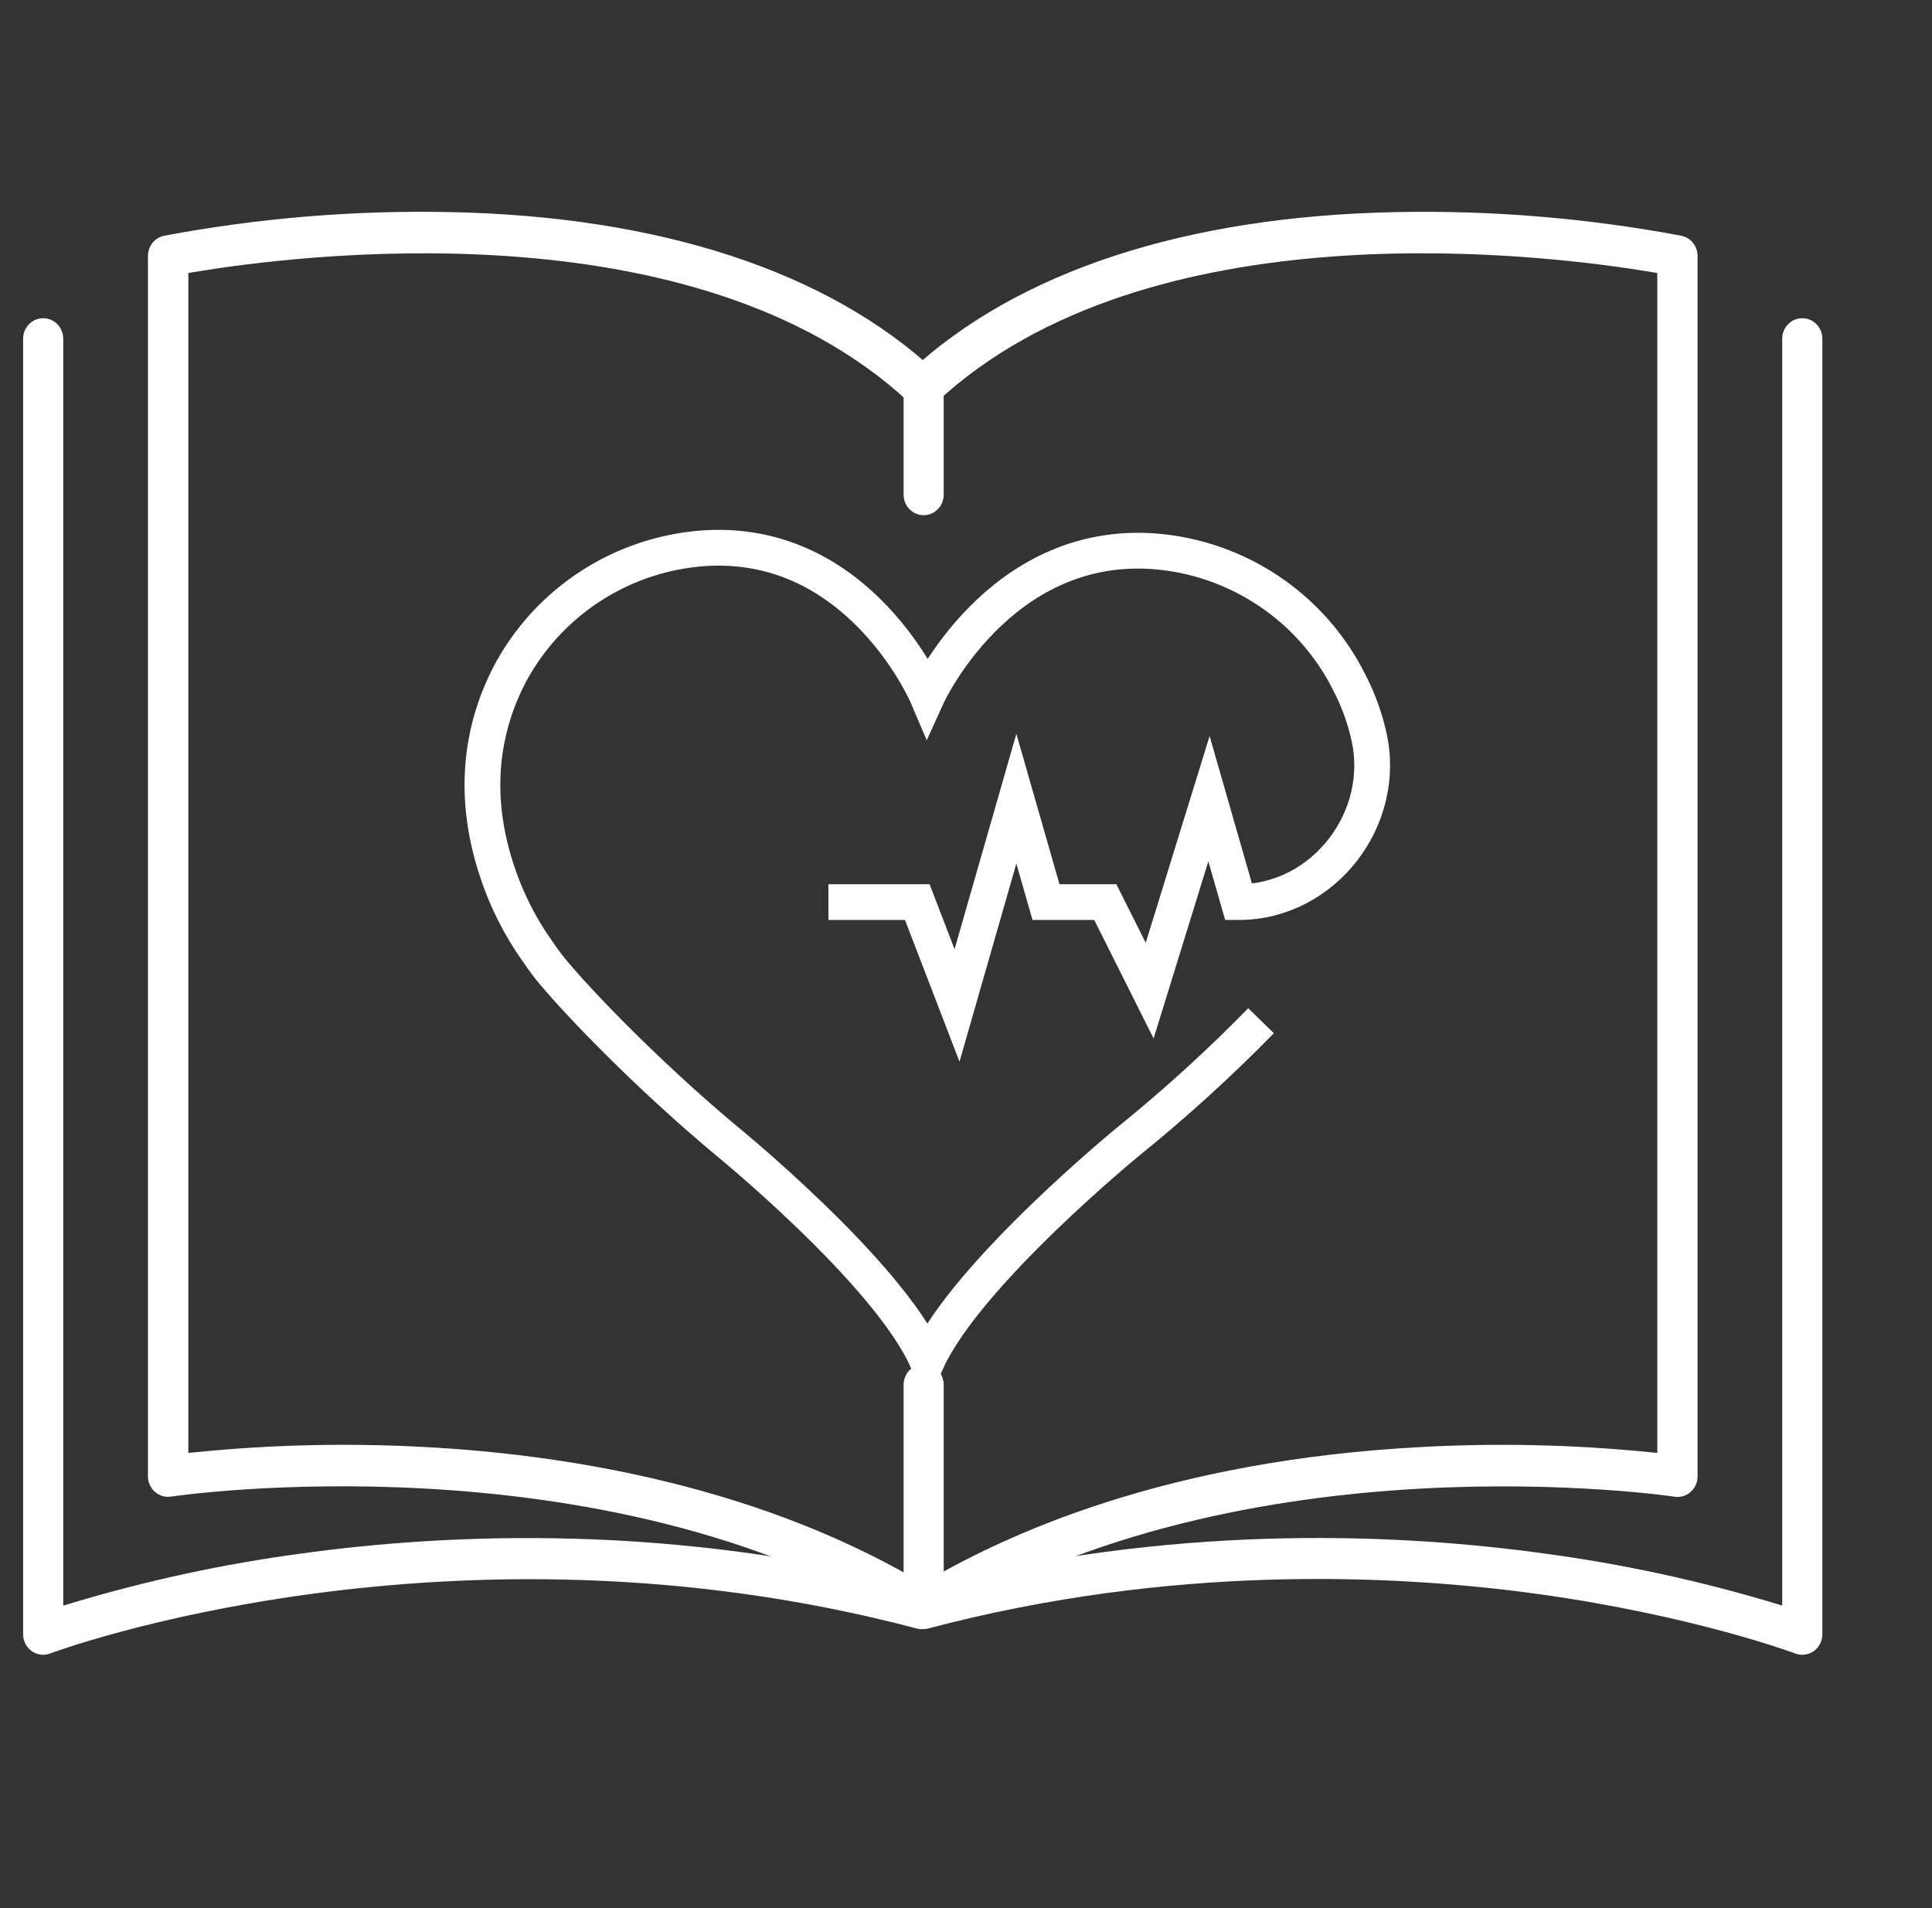
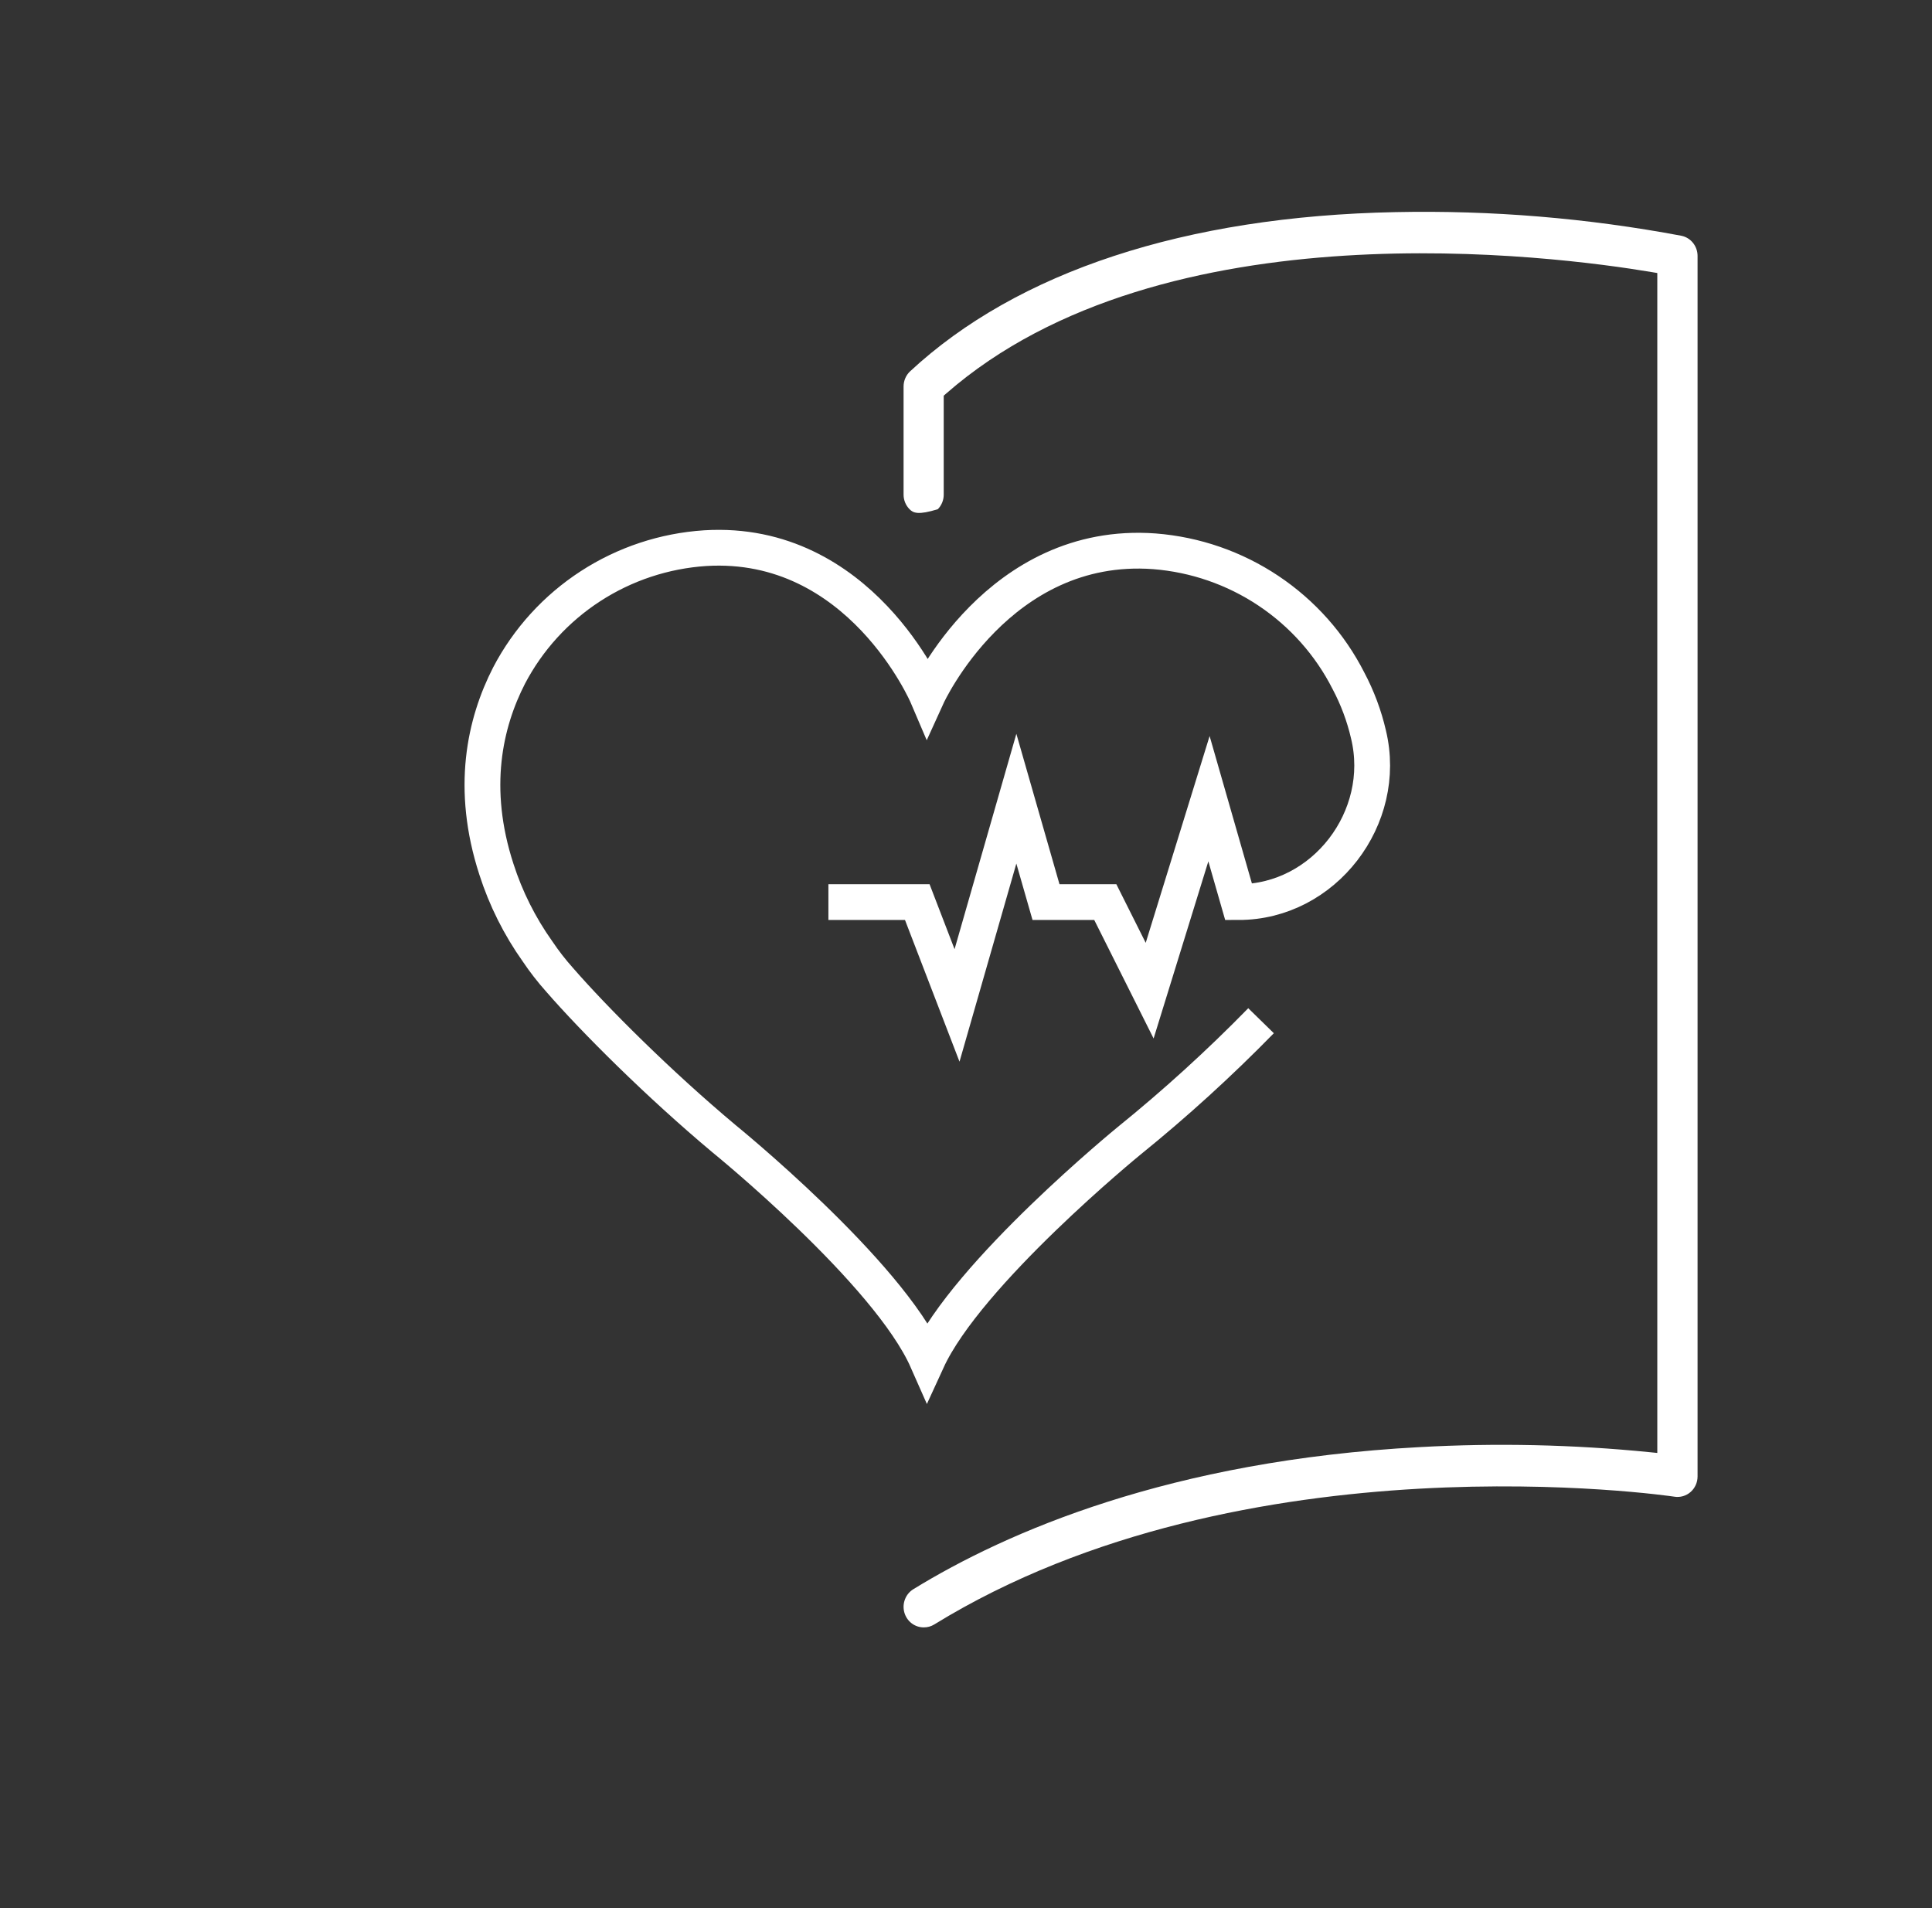
<svg xmlns="http://www.w3.org/2000/svg" width="81" height="80" viewBox="0 0 81 80" fill="none">
  <rect x="0" y="0" width="81" height="80" fill="#333333" stroke="none" />
  <path d="M34.731 37.821H38.457L40.124 42.154L42.611 33.486L43.854 37.821H46.34L48.2 41.535L50.687 33.486L51.931 37.821C55.517 37.821 58.215 34.28 57.375 30.795C57.194 30.011 56.911 29.254 56.534 28.543C55.76 27.019 54.605 25.72 53.18 24.769C51.756 23.818 50.11 23.248 48.4 23.114C41.856 22.628 38.876 29.176 38.876 29.176C38.876 29.176 36.065 22.584 29.566 22.982C27.85 23.094 26.192 23.644 24.752 24.58C23.312 25.515 22.138 26.804 21.343 28.323C20.326 30.308 19.707 33.045 20.812 36.444C21.206 37.673 21.788 38.835 22.536 39.888C22.817 40.306 23.126 40.705 23.462 41.08C24.92 42.757 27.617 45.45 30.358 47.745C30.358 47.745 37.236 53.327 38.873 57.036C40.552 53.372 47.335 47.833 47.335 47.833C49.277 46.262 51.125 44.58 52.87 42.795" stroke="white" stroke-width="1.5" stroke-miterlimit="10" />
-   <path d="M38.212 68.107C31.689 64.096 23.967 62.754 17.871 62.413C11.771 62.072 7.27 62.731 7.17 62.746L7.168 62.746C7.049 62.765 6.928 62.757 6.812 62.723C6.697 62.689 6.589 62.63 6.497 62.55C6.405 62.469 6.331 62.369 6.28 62.256C6.229 62.143 6.203 62.02 6.203 61.895V10.729C6.203 10.529 6.271 10.336 6.394 10.182C6.517 10.029 6.687 9.925 6.875 9.885C10.828 9.142 14.844 8.809 18.863 8.892C27.693 9.068 34.721 11.392 39.214 15.564L39.216 15.566C39.299 15.642 39.367 15.733 39.416 15.836C39.464 15.94 39.492 16.052 39.498 16.166C39.503 16.28 39.487 16.395 39.449 16.502C39.411 16.61 39.352 16.708 39.277 16.792C39.202 16.876 39.111 16.944 39.011 16.991C38.91 17.039 38.802 17.066 38.691 17.07C38.581 17.075 38.471 17.057 38.367 17.018C38.263 16.979 38.167 16.919 38.086 16.842L38.083 16.84C33.567 12.651 27.079 11.133 21.253 10.736C15.418 10.339 10.192 11.063 8.148 11.404L7.897 11.446V11.7V60.585V60.917L8.227 60.884C11.427 60.564 14.646 60.493 17.857 60.671C23.641 60.98 32.003 62.273 39.089 66.629C39.246 66.726 39.369 66.873 39.438 67.049C39.506 67.225 39.516 67.419 39.466 67.601C39.416 67.784 39.309 67.943 39.162 68.056C39.016 68.169 38.837 68.23 38.655 68.23H38.644C38.492 68.23 38.342 68.187 38.212 68.107Z" fill="white" />
-   <path d="M12.591 65.14C18.78 64.281 28.353 63.839 38.856 66.609C38.963 66.637 39.063 66.686 39.151 66.754C39.239 66.822 39.314 66.907 39.371 67.004C39.427 67.102 39.464 67.21 39.48 67.323C39.495 67.436 39.489 67.55 39.46 67.661C39.432 67.771 39.383 67.874 39.316 67.964C39.249 68.054 39.166 68.13 39.071 68.187C38.975 68.244 38.87 68.281 38.762 68.296C38.653 68.312 38.542 68.305 38.436 68.277C18.855 63.109 2.289 69.252 2.101 69.325L2.209 69.605L2.103 69.324C2.009 69.36 1.909 69.378 1.809 69.379C1.588 69.379 1.375 69.289 1.217 69.129C1.059 68.967 0.969 68.748 0.969 68.518V14.203C0.969 13.973 1.059 13.753 1.217 13.592C1.375 13.431 1.589 13.342 1.81 13.342C2.032 13.342 2.245 13.431 2.404 13.592C2.562 13.753 2.652 13.973 2.652 14.203V66.915V67.318L3.038 67.202C6.165 66.264 9.358 65.575 12.589 65.14L12.591 65.14Z" fill="white" />
-   <path d="M38.73 68.23H38.726C38.543 68.231 38.365 68.17 38.218 68.057C38.071 67.944 37.964 67.784 37.914 67.602C37.864 67.419 37.874 67.225 37.943 67.05C38.011 66.874 38.134 66.727 38.291 66.63C42.196 64.23 49.059 61.234 59.523 60.672C62.734 60.494 65.954 60.565 69.154 60.884L69.483 60.917V60.586V11.701V11.447L69.233 11.405C67.213 11.066 62.101 10.358 56.364 10.72C50.633 11.082 44.228 12.514 39.669 16.5L39.566 16.59V16.726V20.739C39.566 20.969 39.477 21.188 39.318 21.349C39.16 21.511 38.946 21.6 38.725 21.6C38.503 21.6 38.29 21.511 38.132 21.349C37.973 21.188 37.883 20.969 37.883 20.739V16.203C37.883 16.082 37.908 15.963 37.956 15.853C38.004 15.743 38.073 15.645 38.16 15.565C42.653 11.393 49.681 9.068 58.511 8.893C62.53 8.81 66.547 9.143 70.499 9.886C70.687 9.926 70.857 10.03 70.98 10.183C71.103 10.337 71.171 10.53 71.171 10.73V61.901C71.171 62.025 71.145 62.149 71.094 62.262C71.043 62.375 70.969 62.475 70.877 62.555C70.785 62.636 70.677 62.695 70.561 62.728C70.446 62.762 70.324 62.77 70.205 62.752L70.203 62.751C70.103 62.736 65.603 62.076 59.503 62.416C53.408 62.757 45.686 64.099 39.164 68.111C39.032 68.191 38.882 68.232 38.73 68.23Z" fill="white" />
-   <path d="M64.484 66.831C58.463 66.001 49.141 65.577 38.936 68.271C38.812 68.304 38.682 68.307 38.557 68.281C38.432 68.255 38.313 68.2 38.212 68.12C38.11 68.04 38.027 67.937 37.97 67.818C37.913 67.7 37.883 67.569 37.883 67.437V58.06C37.883 57.83 37.973 57.61 38.131 57.449C38.289 57.288 38.503 57.198 38.724 57.198C38.946 57.198 39.16 57.288 39.318 57.449C39.476 57.61 39.566 57.83 39.566 58.06V65.958V66.338L39.936 66.249C49.873 63.877 58.877 64.318 64.781 65.138L64.782 65.138C68.013 65.573 71.207 66.262 74.333 67.199L74.719 67.315V66.912V14.203C74.719 13.973 74.809 13.753 74.968 13.592C75.126 13.431 75.339 13.342 75.561 13.342C75.782 13.342 75.996 13.431 76.154 13.592C76.313 13.753 76.403 13.973 76.403 14.203V68.518C76.403 68.748 76.313 68.967 76.154 69.129C75.996 69.289 75.783 69.379 75.562 69.379C75.461 69.379 75.362 69.361 75.267 69.325C75.181 69.293 71.005 67.738 64.484 66.831Z" fill="white" />
+   <path d="M38.73 68.23H38.726C38.543 68.231 38.365 68.17 38.218 68.057C38.071 67.944 37.964 67.784 37.914 67.602C37.864 67.419 37.874 67.225 37.943 67.05C38.011 66.874 38.134 66.727 38.291 66.63C42.196 64.23 49.059 61.234 59.523 60.672C62.734 60.494 65.954 60.565 69.154 60.884L69.483 60.917V60.586V11.701V11.447L69.233 11.405C67.213 11.066 62.101 10.358 56.364 10.72C50.633 11.082 44.228 12.514 39.669 16.5L39.566 16.59V16.726V20.739C39.566 20.969 39.477 21.188 39.318 21.349C38.503 21.6 38.29 21.511 38.132 21.349C37.973 21.188 37.883 20.969 37.883 20.739V16.203C37.883 16.082 37.908 15.963 37.956 15.853C38.004 15.743 38.073 15.645 38.16 15.565C42.653 11.393 49.681 9.068 58.511 8.893C62.53 8.81 66.547 9.143 70.499 9.886C70.687 9.926 70.857 10.03 70.98 10.183C71.103 10.337 71.171 10.53 71.171 10.73V61.901C71.171 62.025 71.145 62.149 71.094 62.262C71.043 62.375 70.969 62.475 70.877 62.555C70.785 62.636 70.677 62.695 70.561 62.728C70.446 62.762 70.324 62.77 70.205 62.752L70.203 62.751C70.103 62.736 65.603 62.076 59.503 62.416C53.408 62.757 45.686 64.099 39.164 68.111C39.032 68.191 38.882 68.232 38.73 68.23Z" fill="white" />
</svg>